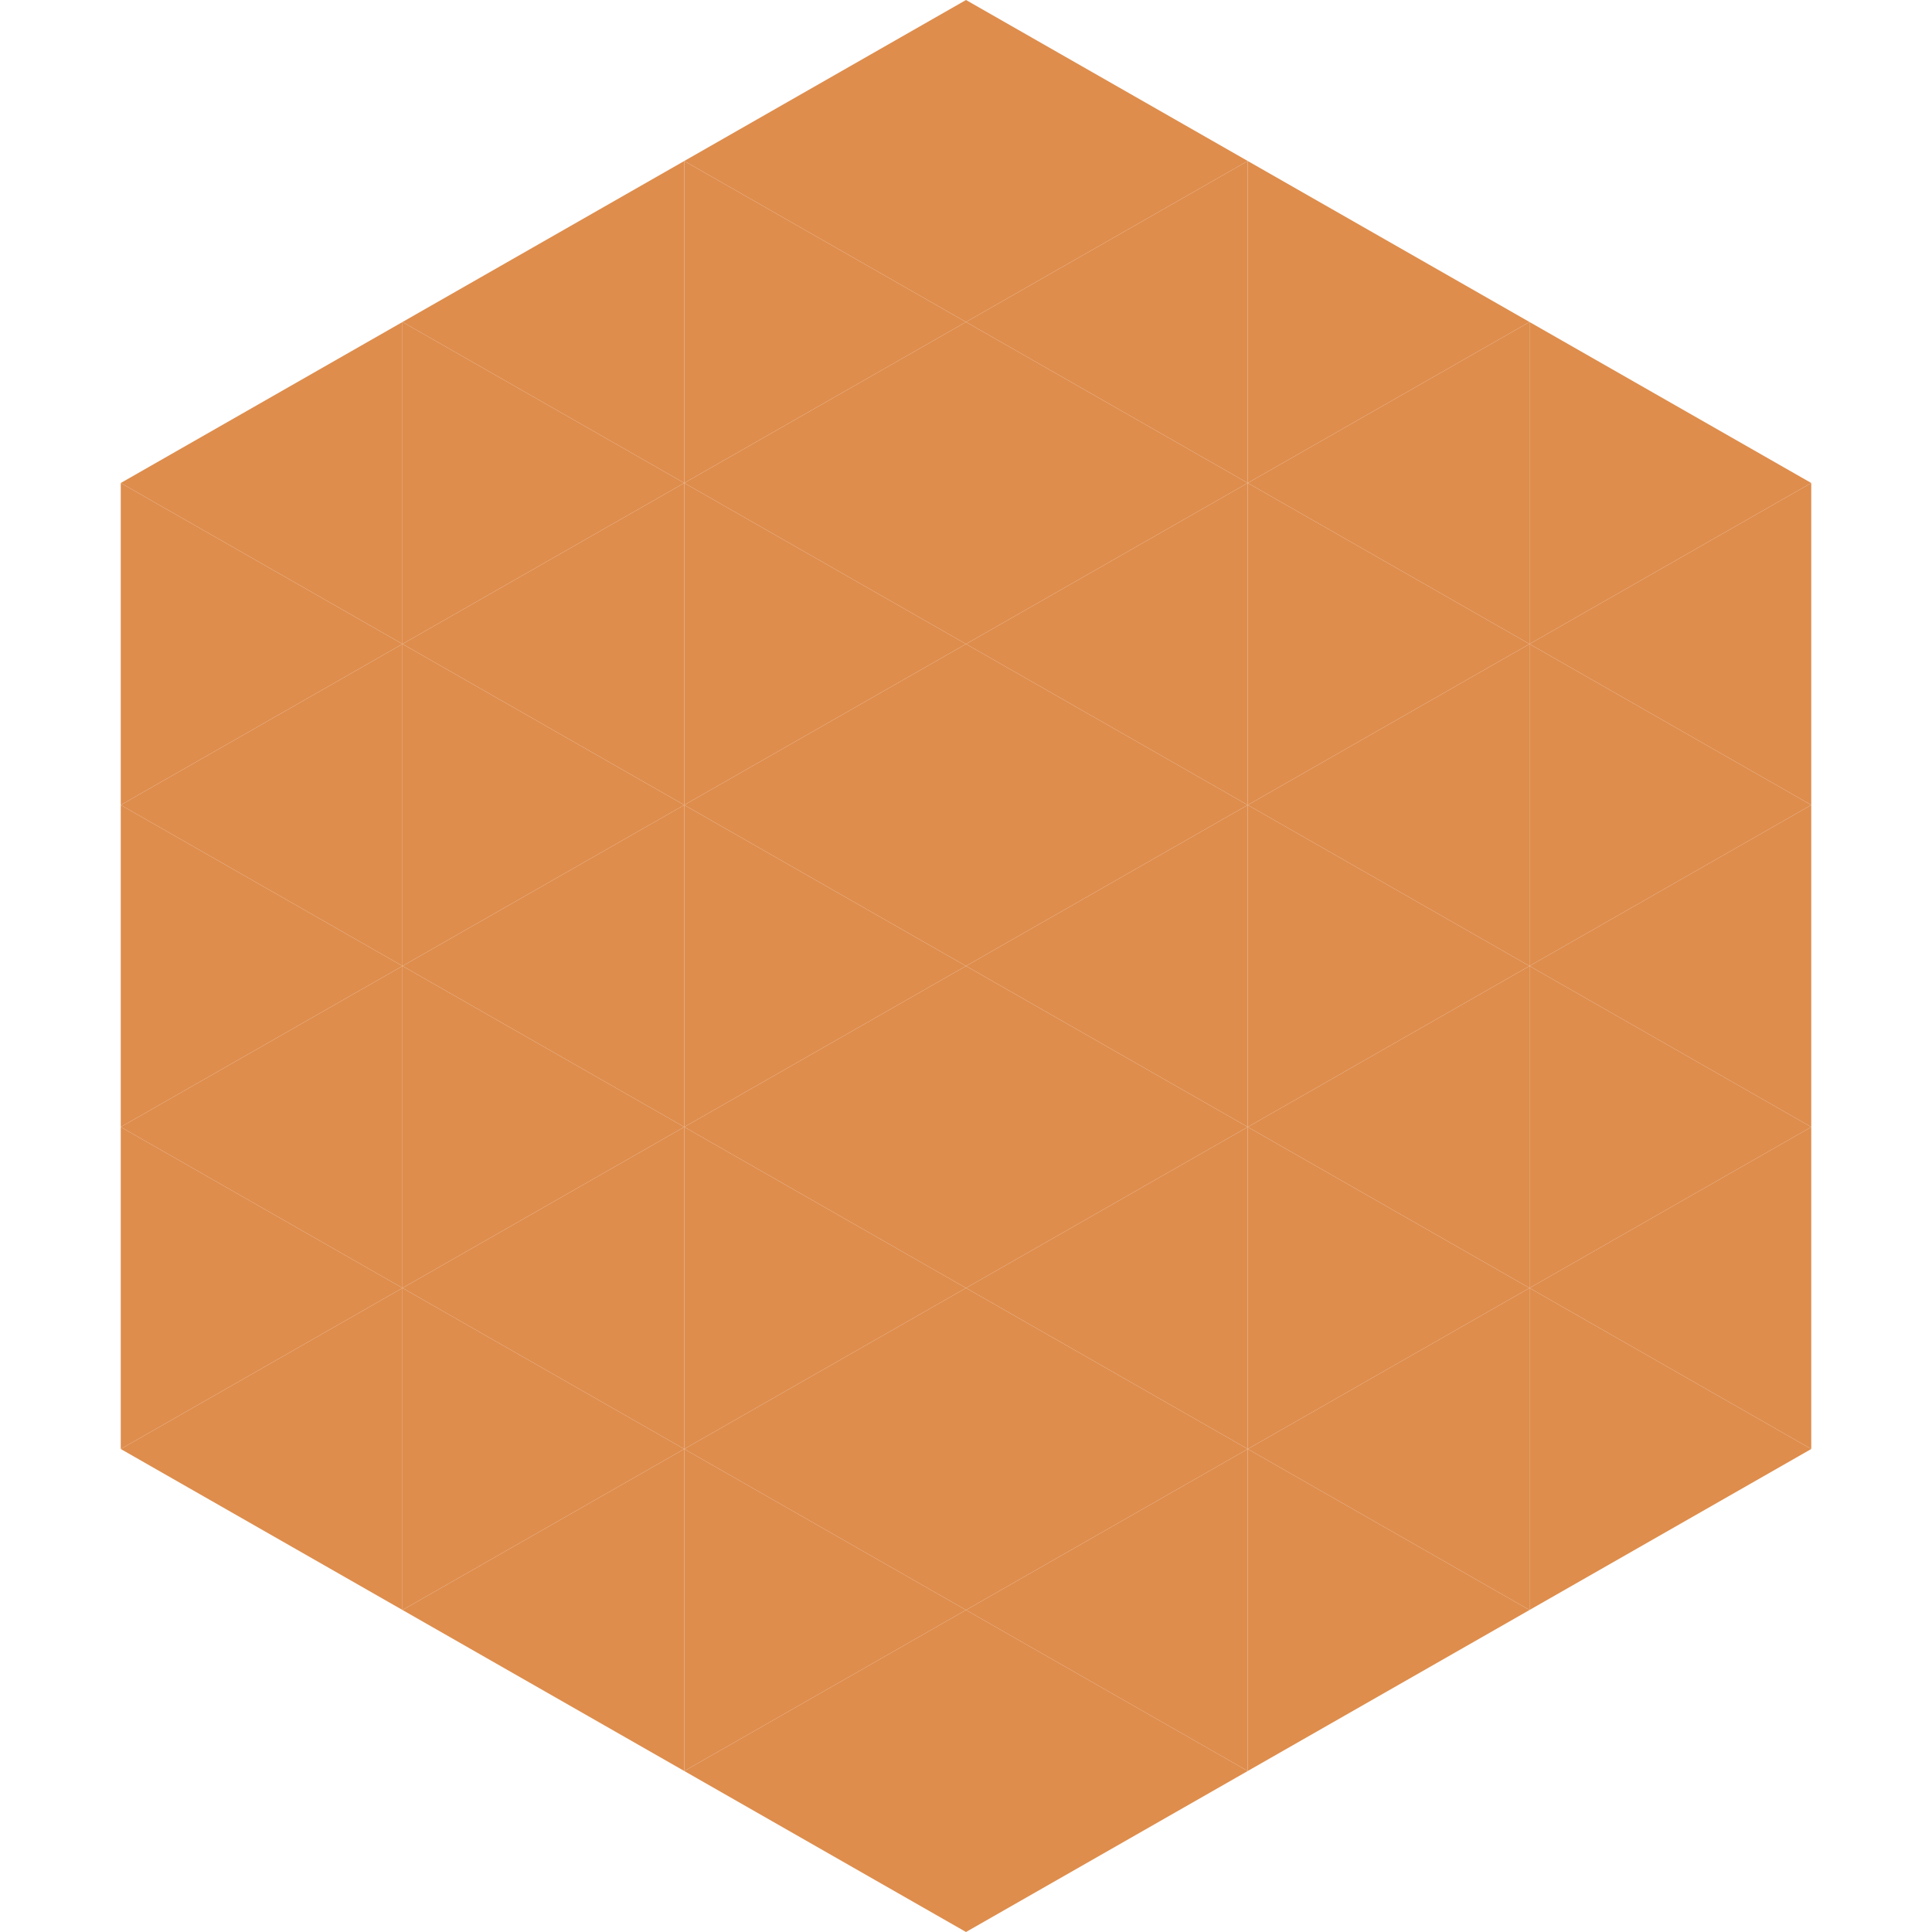
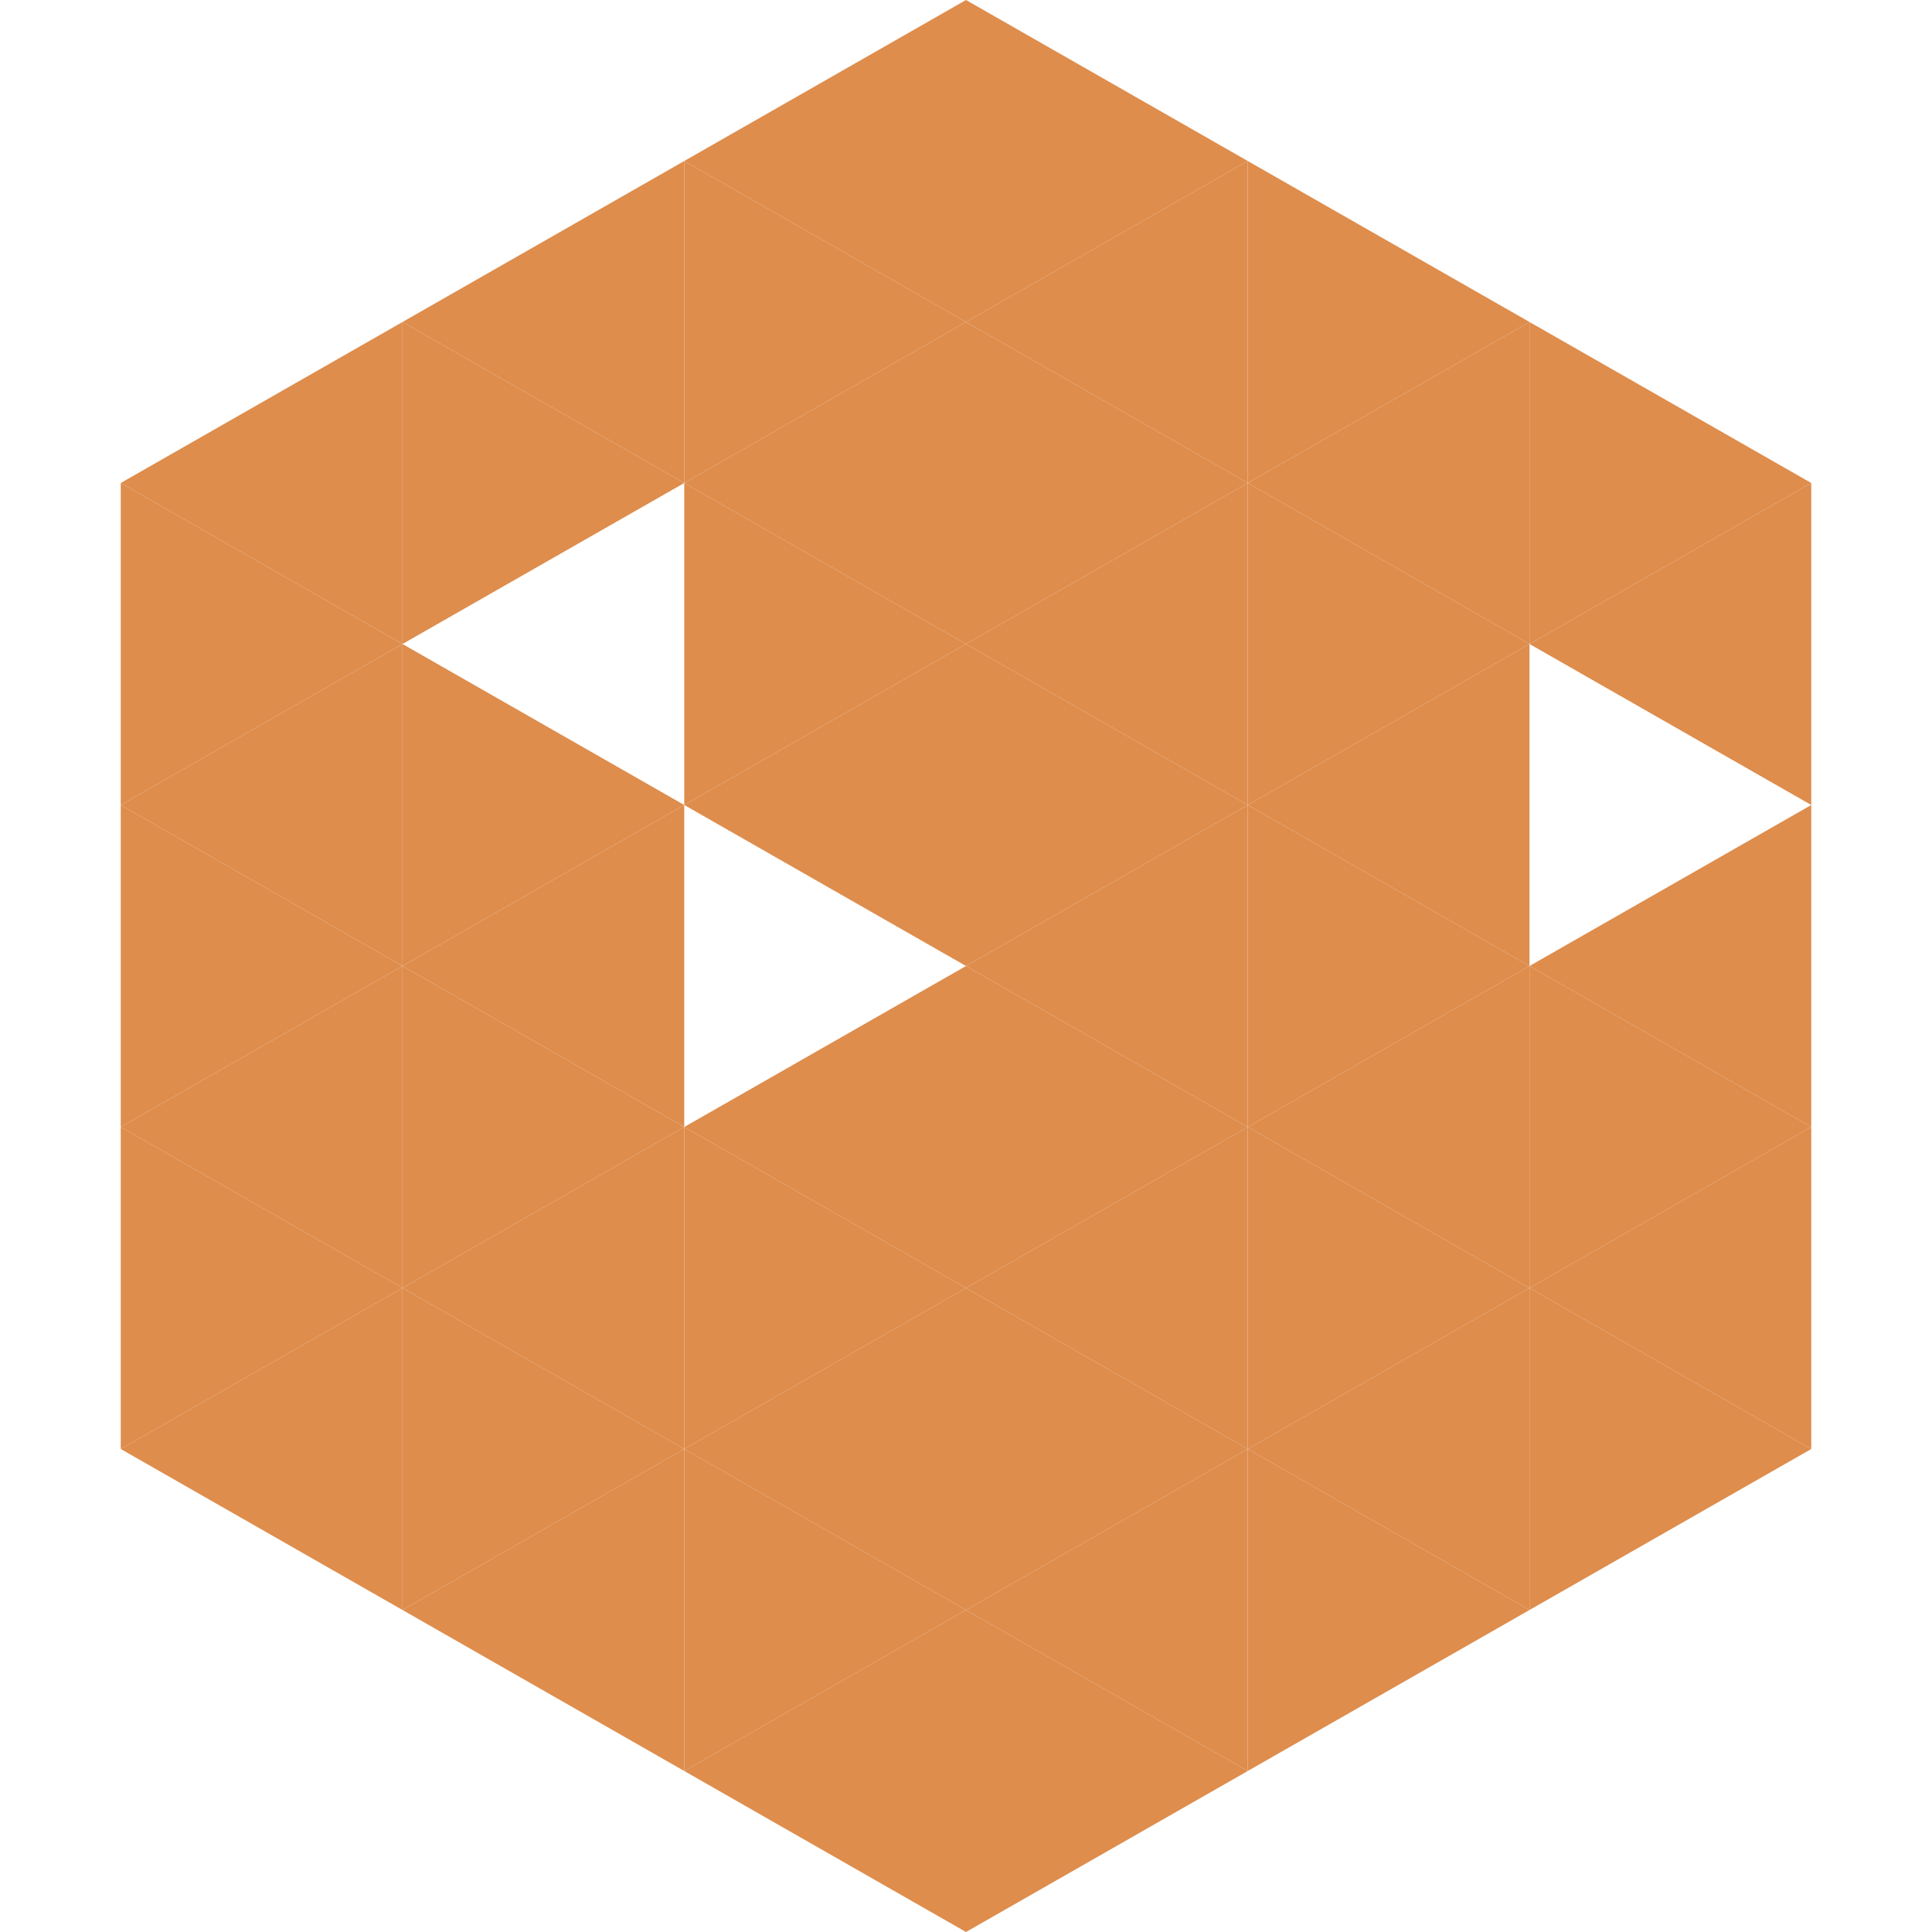
<svg xmlns="http://www.w3.org/2000/svg" width="240" height="240">
  <polygon points="50,40 15,60 50,80" style="fill:rgb(222,141,77)" />
  <polygon points="190,40 225,60 190,80" style="fill:rgb(222,141,77)" />
  <polygon points="15,60 50,80 15,100" style="fill:rgb(222,141,77)" />
  <polygon points="225,60 190,80 225,100" style="fill:rgb(222,141,77)" />
  <polygon points="50,80 15,100 50,120" style="fill:rgb(222,141,77)" />
-   <polygon points="190,80 225,100 190,120" style="fill:rgb(222,141,77)" />
  <polygon points="15,100 50,120 15,140" style="fill:rgb(222,141,77)" />
  <polygon points="225,100 190,120 225,140" style="fill:rgb(222,141,77)" />
  <polygon points="50,120 15,140 50,160" style="fill:rgb(222,141,77)" />
  <polygon points="190,120 225,140 190,160" style="fill:rgb(222,141,77)" />
  <polygon points="15,140 50,160 15,180" style="fill:rgb(222,141,77)" />
  <polygon points="225,140 190,160 225,180" style="fill:rgb(222,141,77)" />
  <polygon points="50,160 15,180 50,200" style="fill:rgb(222,141,77)" />
  <polygon points="190,160 225,180 190,200" style="fill:rgb(222,141,77)" />
  <polygon points="15,180 50,200 15,220" style="fill:rgb(255,255,255); fill-opacity:0" />
  <polygon points="225,180 190,200 225,220" style="fill:rgb(255,255,255); fill-opacity:0" />
  <polygon points="50,0 85,20 50,40" style="fill:rgb(255,255,255); fill-opacity:0" />
  <polygon points="190,0 155,20 190,40" style="fill:rgb(255,255,255); fill-opacity:0" />
  <polygon points="85,20 50,40 85,60" style="fill:rgb(222,141,77)" />
  <polygon points="155,20 190,40 155,60" style="fill:rgb(222,141,77)" />
  <polygon points="50,40 85,60 50,80" style="fill:rgb(222,141,77)" />
  <polygon points="190,40 155,60 190,80" style="fill:rgb(222,141,77)" />
-   <polygon points="85,60 50,80 85,100" style="fill:rgb(222,141,77)" />
  <polygon points="155,60 190,80 155,100" style="fill:rgb(222,141,77)" />
  <polygon points="50,80 85,100 50,120" style="fill:rgb(222,141,77)" />
  <polygon points="190,80 155,100 190,120" style="fill:rgb(222,141,77)" />
  <polygon points="85,100 50,120 85,140" style="fill:rgb(222,141,77)" />
  <polygon points="155,100 190,120 155,140" style="fill:rgb(222,141,77)" />
  <polygon points="50,120 85,140 50,160" style="fill:rgb(222,141,77)" />
  <polygon points="190,120 155,140 190,160" style="fill:rgb(222,141,77)" />
  <polygon points="85,140 50,160 85,180" style="fill:rgb(222,141,77)" />
  <polygon points="155,140 190,160 155,180" style="fill:rgb(222,141,77)" />
  <polygon points="50,160 85,180 50,200" style="fill:rgb(222,141,77)" />
  <polygon points="190,160 155,180 190,200" style="fill:rgb(222,141,77)" />
  <polygon points="85,180 50,200 85,220" style="fill:rgb(222,141,77)" />
  <polygon points="155,180 190,200 155,220" style="fill:rgb(222,141,77)" />
  <polygon points="120,0 85,20 120,40" style="fill:rgb(222,141,77)" />
  <polygon points="120,0 155,20 120,40" style="fill:rgb(222,141,77)" />
  <polygon points="85,20 120,40 85,60" style="fill:rgb(222,141,77)" />
  <polygon points="155,20 120,40 155,60" style="fill:rgb(222,141,77)" />
  <polygon points="120,40 85,60 120,80" style="fill:rgb(222,141,77)" />
  <polygon points="120,40 155,60 120,80" style="fill:rgb(222,141,77)" />
  <polygon points="85,60 120,80 85,100" style="fill:rgb(222,141,77)" />
  <polygon points="155,60 120,80 155,100" style="fill:rgb(222,141,77)" />
  <polygon points="120,80 85,100 120,120" style="fill:rgb(222,141,77)" />
  <polygon points="120,80 155,100 120,120" style="fill:rgb(222,141,77)" />
-   <polygon points="85,100 120,120 85,140" style="fill:rgb(222,141,77)" />
  <polygon points="155,100 120,120 155,140" style="fill:rgb(222,141,77)" />
  <polygon points="120,120 85,140 120,160" style="fill:rgb(222,141,77)" />
  <polygon points="120,120 155,140 120,160" style="fill:rgb(222,141,77)" />
  <polygon points="85,140 120,160 85,180" style="fill:rgb(222,141,77)" />
  <polygon points="155,140 120,160 155,180" style="fill:rgb(222,141,77)" />
  <polygon points="120,160 85,180 120,200" style="fill:rgb(222,141,77)" />
  <polygon points="120,160 155,180 120,200" style="fill:rgb(222,141,77)" />
  <polygon points="85,180 120,200 85,220" style="fill:rgb(222,141,77)" />
  <polygon points="155,180 120,200 155,220" style="fill:rgb(222,141,77)" />
  <polygon points="120,200 85,220 120,240" style="fill:rgb(222,141,77)" />
  <polygon points="120,200 155,220 120,240" style="fill:rgb(222,141,77)" />
  <polygon points="85,220 120,240 85,260" style="fill:rgb(255,255,255); fill-opacity:0" />
  <polygon points="155,220 120,240 155,260" style="fill:rgb(255,255,255); fill-opacity:0" />
</svg>